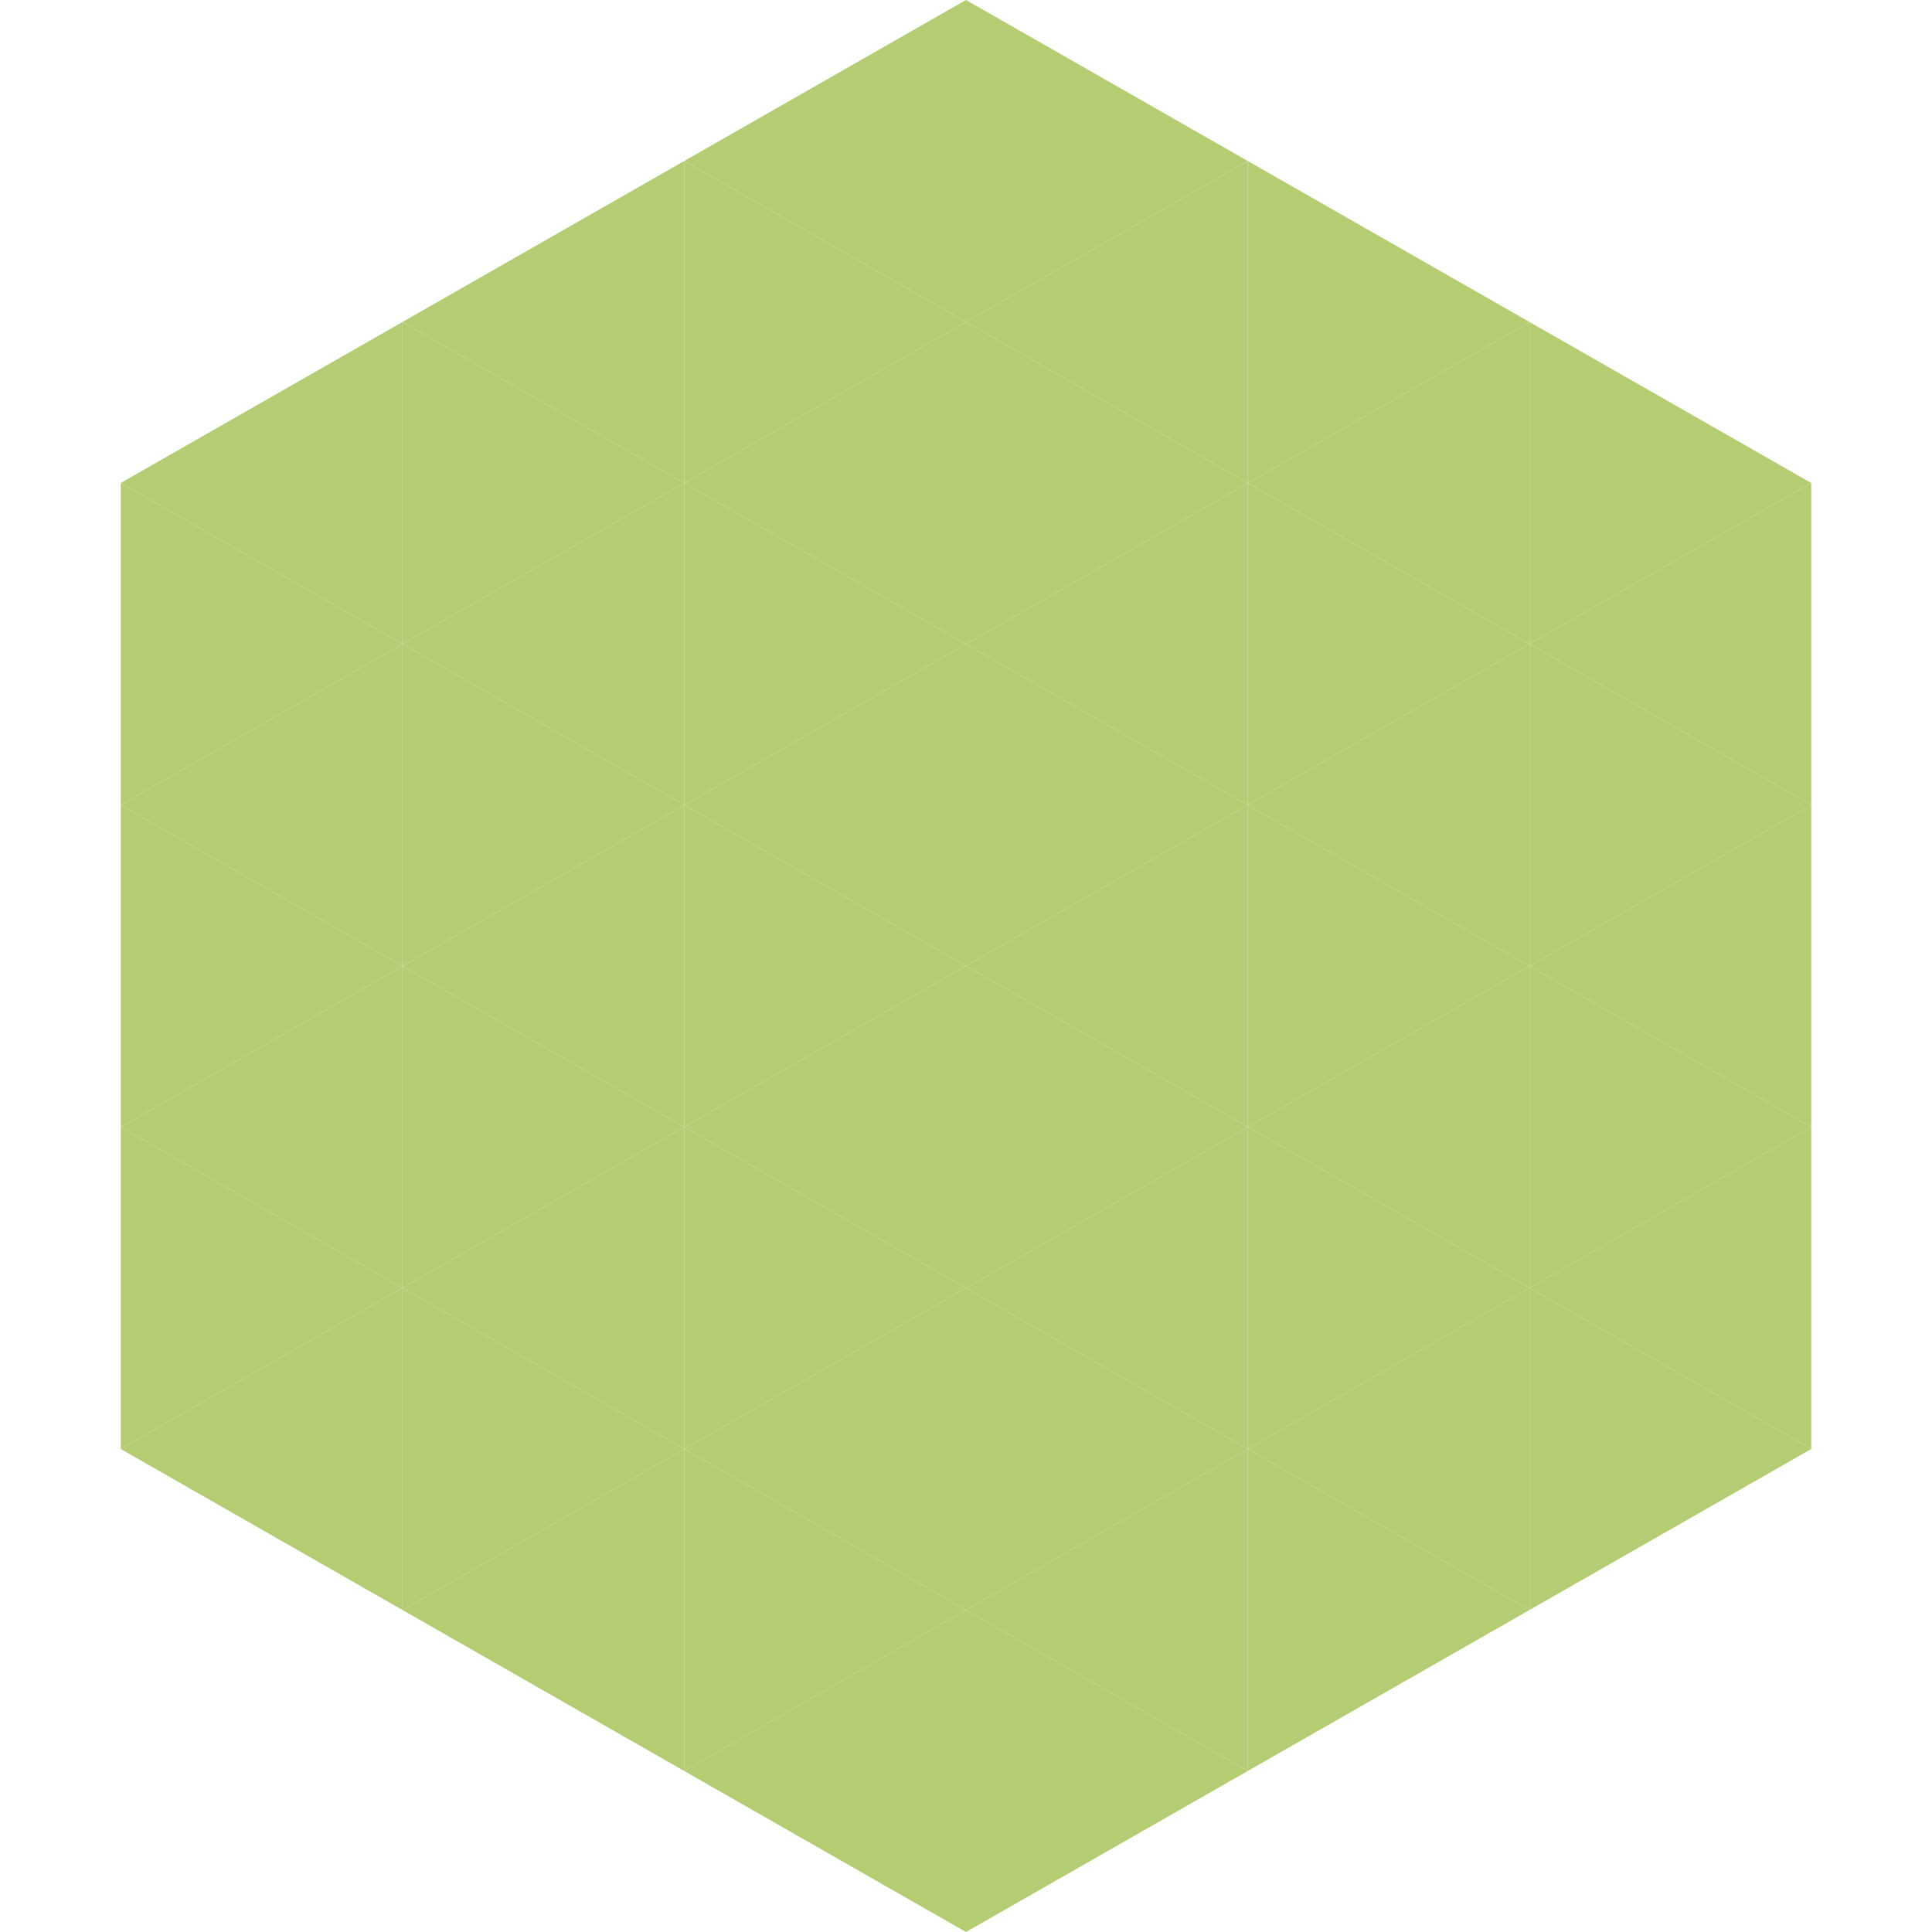
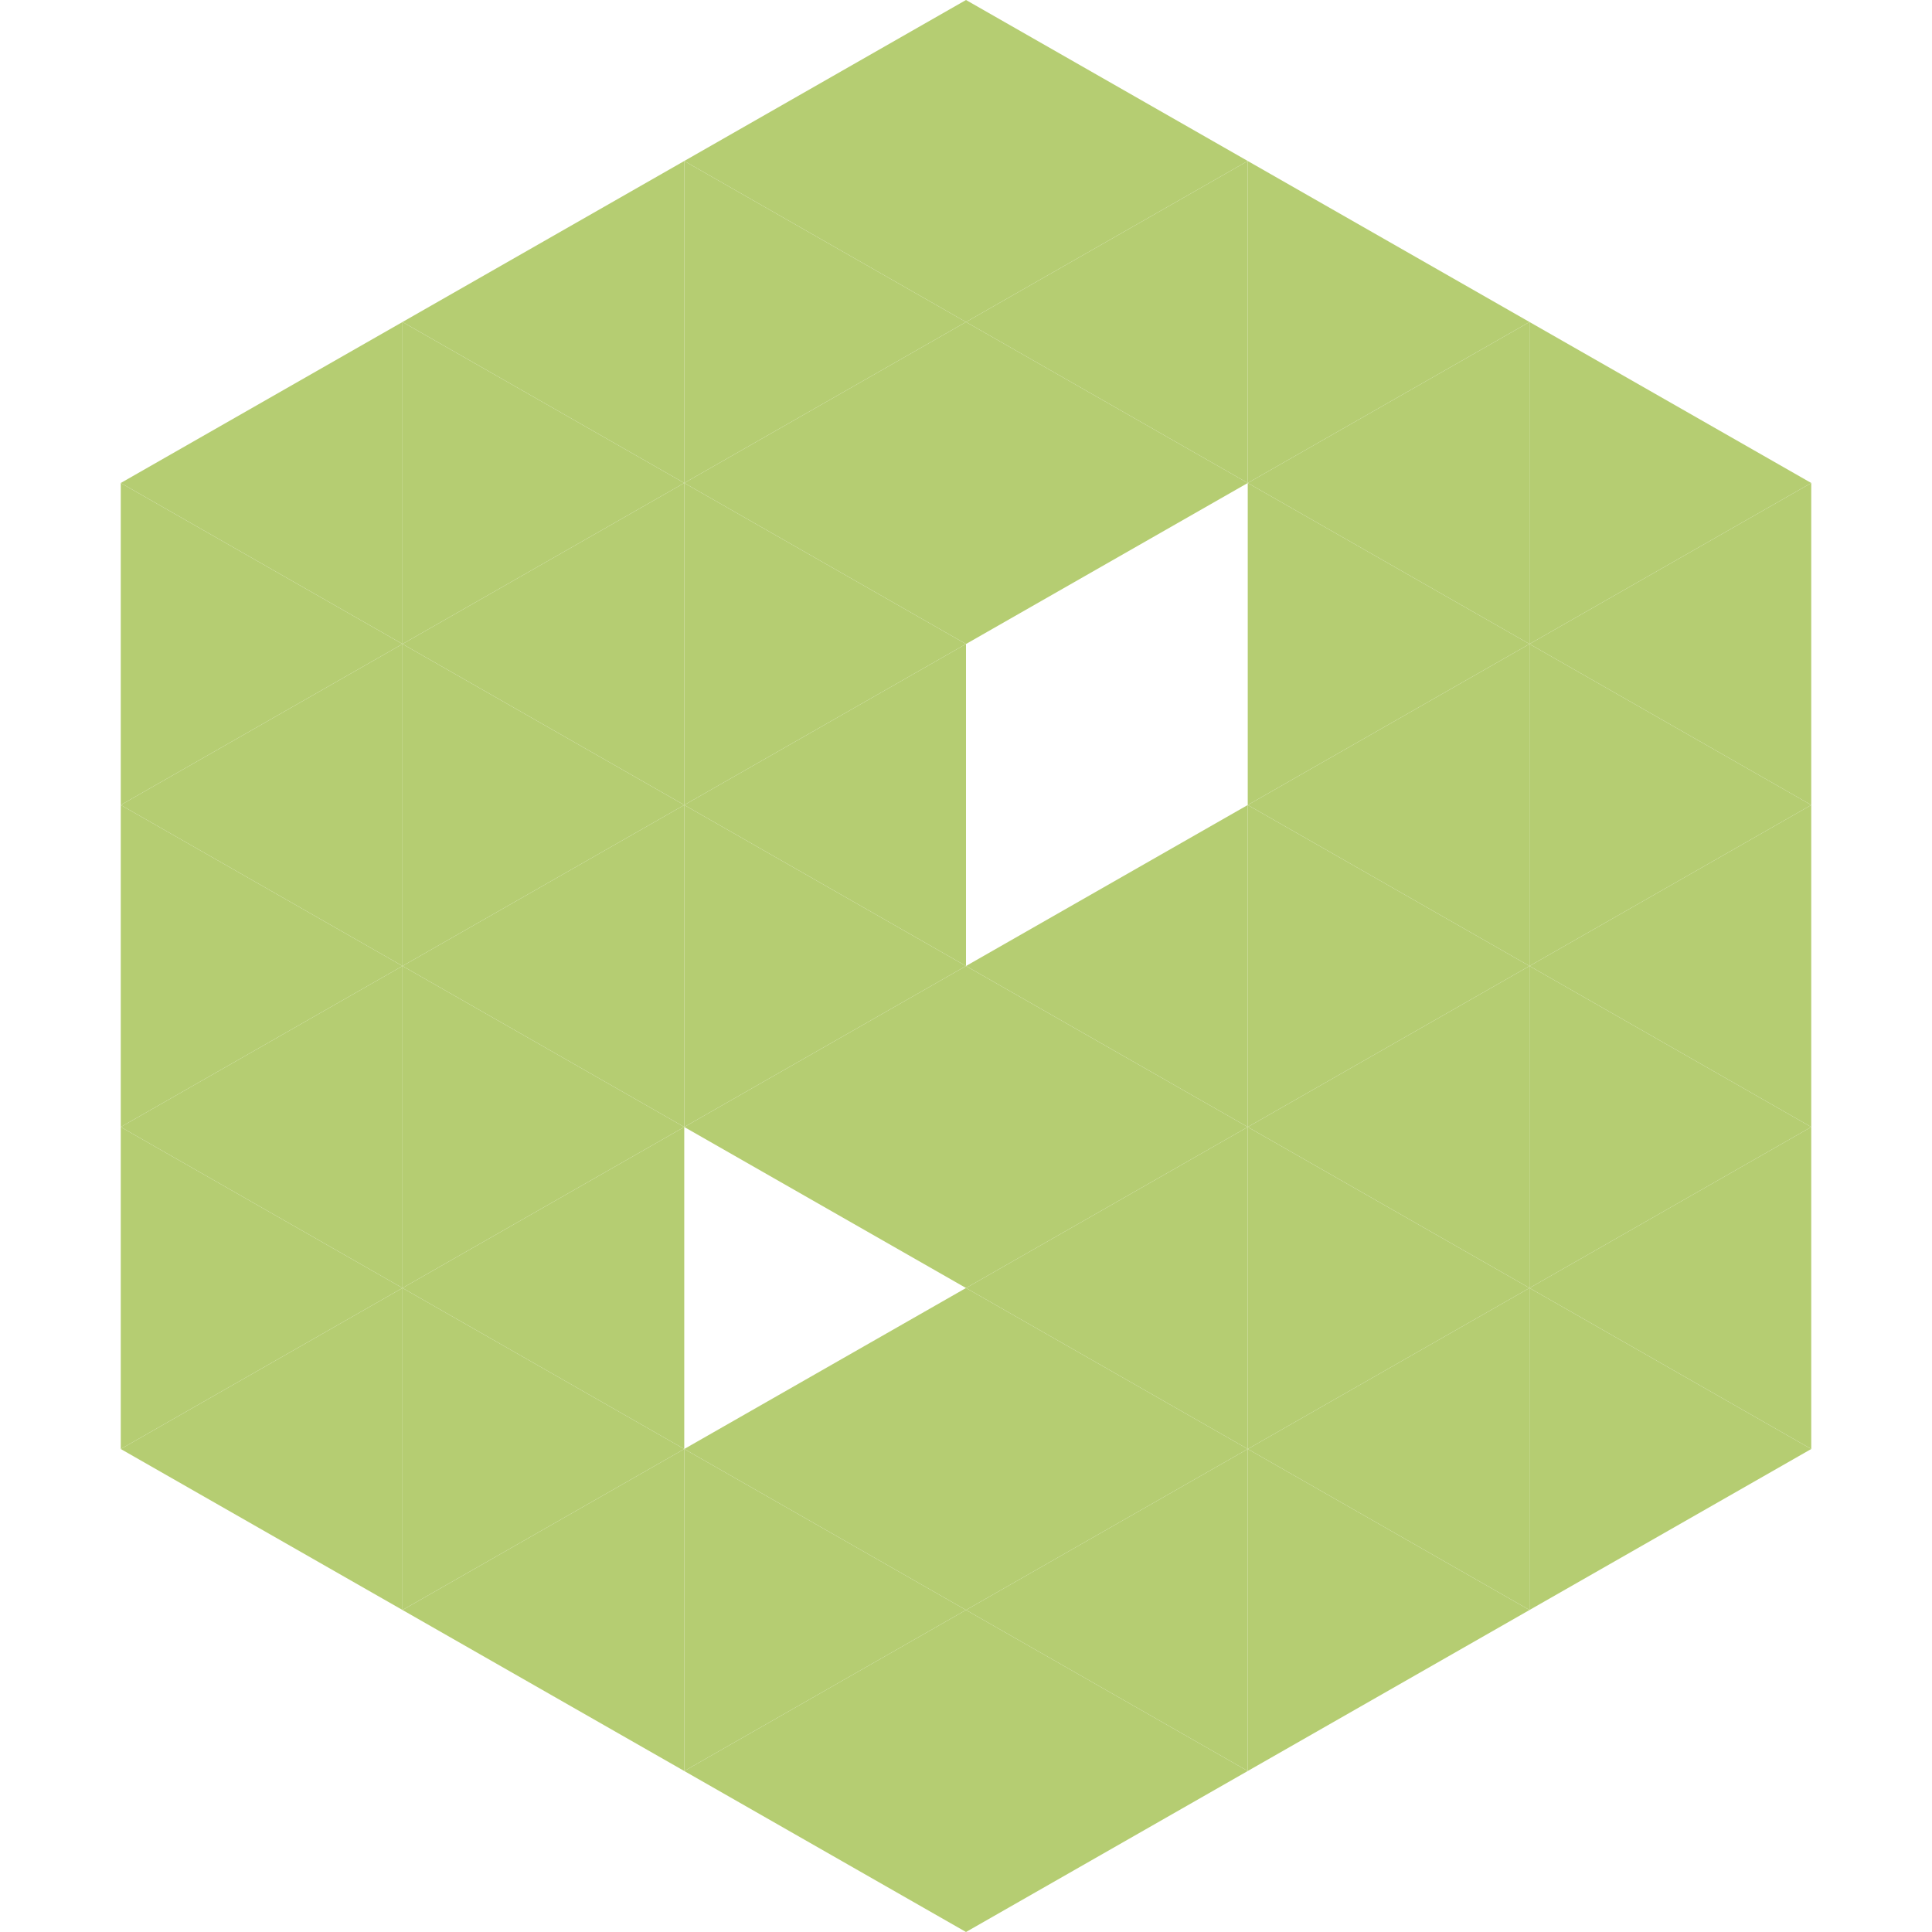
<svg xmlns="http://www.w3.org/2000/svg" width="240" height="240">
  <polygon points="50,40 15,60 50,80" style="fill:rgb(181,205,114)" />
  <polygon points="190,40 225,60 190,80" style="fill:rgb(181,205,114)" />
  <polygon points="15,60 50,80 15,100" style="fill:rgb(181,205,114)" />
  <polygon points="225,60 190,80 225,100" style="fill:rgb(181,205,114)" />
  <polygon points="50,80 15,100 50,120" style="fill:rgb(181,205,114)" />
  <polygon points="190,80 225,100 190,120" style="fill:rgb(181,205,114)" />
  <polygon points="15,100 50,120 15,140" style="fill:rgb(181,205,114)" />
  <polygon points="225,100 190,120 225,140" style="fill:rgb(181,205,114)" />
  <polygon points="50,120 15,140 50,160" style="fill:rgb(181,205,114)" />
  <polygon points="190,120 225,140 190,160" style="fill:rgb(181,205,114)" />
  <polygon points="15,140 50,160 15,180" style="fill:rgb(181,205,114)" />
  <polygon points="225,140 190,160 225,180" style="fill:rgb(181,205,114)" />
  <polygon points="50,160 15,180 50,200" style="fill:rgb(181,205,114)" />
  <polygon points="190,160 225,180 190,200" style="fill:rgb(181,205,114)" />
  <polygon points="15,180 50,200 15,220" style="fill:rgb(255,255,255); fill-opacity:0" />
  <polygon points="225,180 190,200 225,220" style="fill:rgb(255,255,255); fill-opacity:0" />
  <polygon points="50,0 85,20 50,40" style="fill:rgb(255,255,255); fill-opacity:0" />
-   <polygon points="190,0 155,20 190,40" style="fill:rgb(255,255,255); fill-opacity:0" />
  <polygon points="85,20 50,40 85,60" style="fill:rgb(181,205,114)" />
  <polygon points="155,20 190,40 155,60" style="fill:rgb(181,205,114)" />
  <polygon points="50,40 85,60 50,80" style="fill:rgb(181,205,114)" />
  <polygon points="190,40 155,60 190,80" style="fill:rgb(181,205,114)" />
  <polygon points="85,60 50,80 85,100" style="fill:rgb(181,205,114)" />
  <polygon points="155,60 190,80 155,100" style="fill:rgb(181,205,114)" />
  <polygon points="50,80 85,100 50,120" style="fill:rgb(181,205,114)" />
  <polygon points="190,80 155,100 190,120" style="fill:rgb(181,205,114)" />
  <polygon points="85,100 50,120 85,140" style="fill:rgb(181,205,114)" />
  <polygon points="155,100 190,120 155,140" style="fill:rgb(181,205,114)" />
  <polygon points="50,120 85,140 50,160" style="fill:rgb(181,205,114)" />
  <polygon points="190,120 155,140 190,160" style="fill:rgb(181,205,114)" />
  <polygon points="85,140 50,160 85,180" style="fill:rgb(181,205,114)" />
  <polygon points="155,140 190,160 155,180" style="fill:rgb(181,205,114)" />
  <polygon points="50,160 85,180 50,200" style="fill:rgb(181,205,114)" />
  <polygon points="190,160 155,180 190,200" style="fill:rgb(181,205,114)" />
  <polygon points="85,180 50,200 85,220" style="fill:rgb(181,205,114)" />
  <polygon points="155,180 190,200 155,220" style="fill:rgb(181,205,114)" />
  <polygon points="120,0 85,20 120,40" style="fill:rgb(181,205,114)" />
  <polygon points="120,0 155,20 120,40" style="fill:rgb(181,205,114)" />
  <polygon points="85,20 120,40 85,60" style="fill:rgb(181,205,114)" />
  <polygon points="155,20 120,40 155,60" style="fill:rgb(181,205,114)" />
  <polygon points="120,40 85,60 120,80" style="fill:rgb(181,205,114)" />
  <polygon points="120,40 155,60 120,80" style="fill:rgb(181,205,114)" />
  <polygon points="85,60 120,80 85,100" style="fill:rgb(181,205,114)" />
-   <polygon points="155,60 120,80 155,100" style="fill:rgb(181,205,114)" />
  <polygon points="120,80 85,100 120,120" style="fill:rgb(181,205,114)" />
-   <polygon points="120,80 155,100 120,120" style="fill:rgb(181,205,114)" />
  <polygon points="85,100 120,120 85,140" style="fill:rgb(181,205,114)" />
  <polygon points="155,100 120,120 155,140" style="fill:rgb(181,205,114)" />
  <polygon points="120,120 85,140 120,160" style="fill:rgb(181,205,114)" />
  <polygon points="120,120 155,140 120,160" style="fill:rgb(181,205,114)" />
-   <polygon points="85,140 120,160 85,180" style="fill:rgb(181,205,114)" />
  <polygon points="155,140 120,160 155,180" style="fill:rgb(181,205,114)" />
  <polygon points="120,160 85,180 120,200" style="fill:rgb(181,205,114)" />
  <polygon points="120,160 155,180 120,200" style="fill:rgb(181,205,114)" />
  <polygon points="85,180 120,200 85,220" style="fill:rgb(181,205,114)" />
  <polygon points="155,180 120,200 155,220" style="fill:rgb(181,205,114)" />
  <polygon points="120,200 85,220 120,240" style="fill:rgb(181,205,114)" />
  <polygon points="120,200 155,220 120,240" style="fill:rgb(181,205,114)" />
  <polygon points="85,220 120,240 85,260" style="fill:rgb(255,255,255); fill-opacity:0" />
  <polygon points="155,220 120,240 155,260" style="fill:rgb(255,255,255); fill-opacity:0" />
</svg>